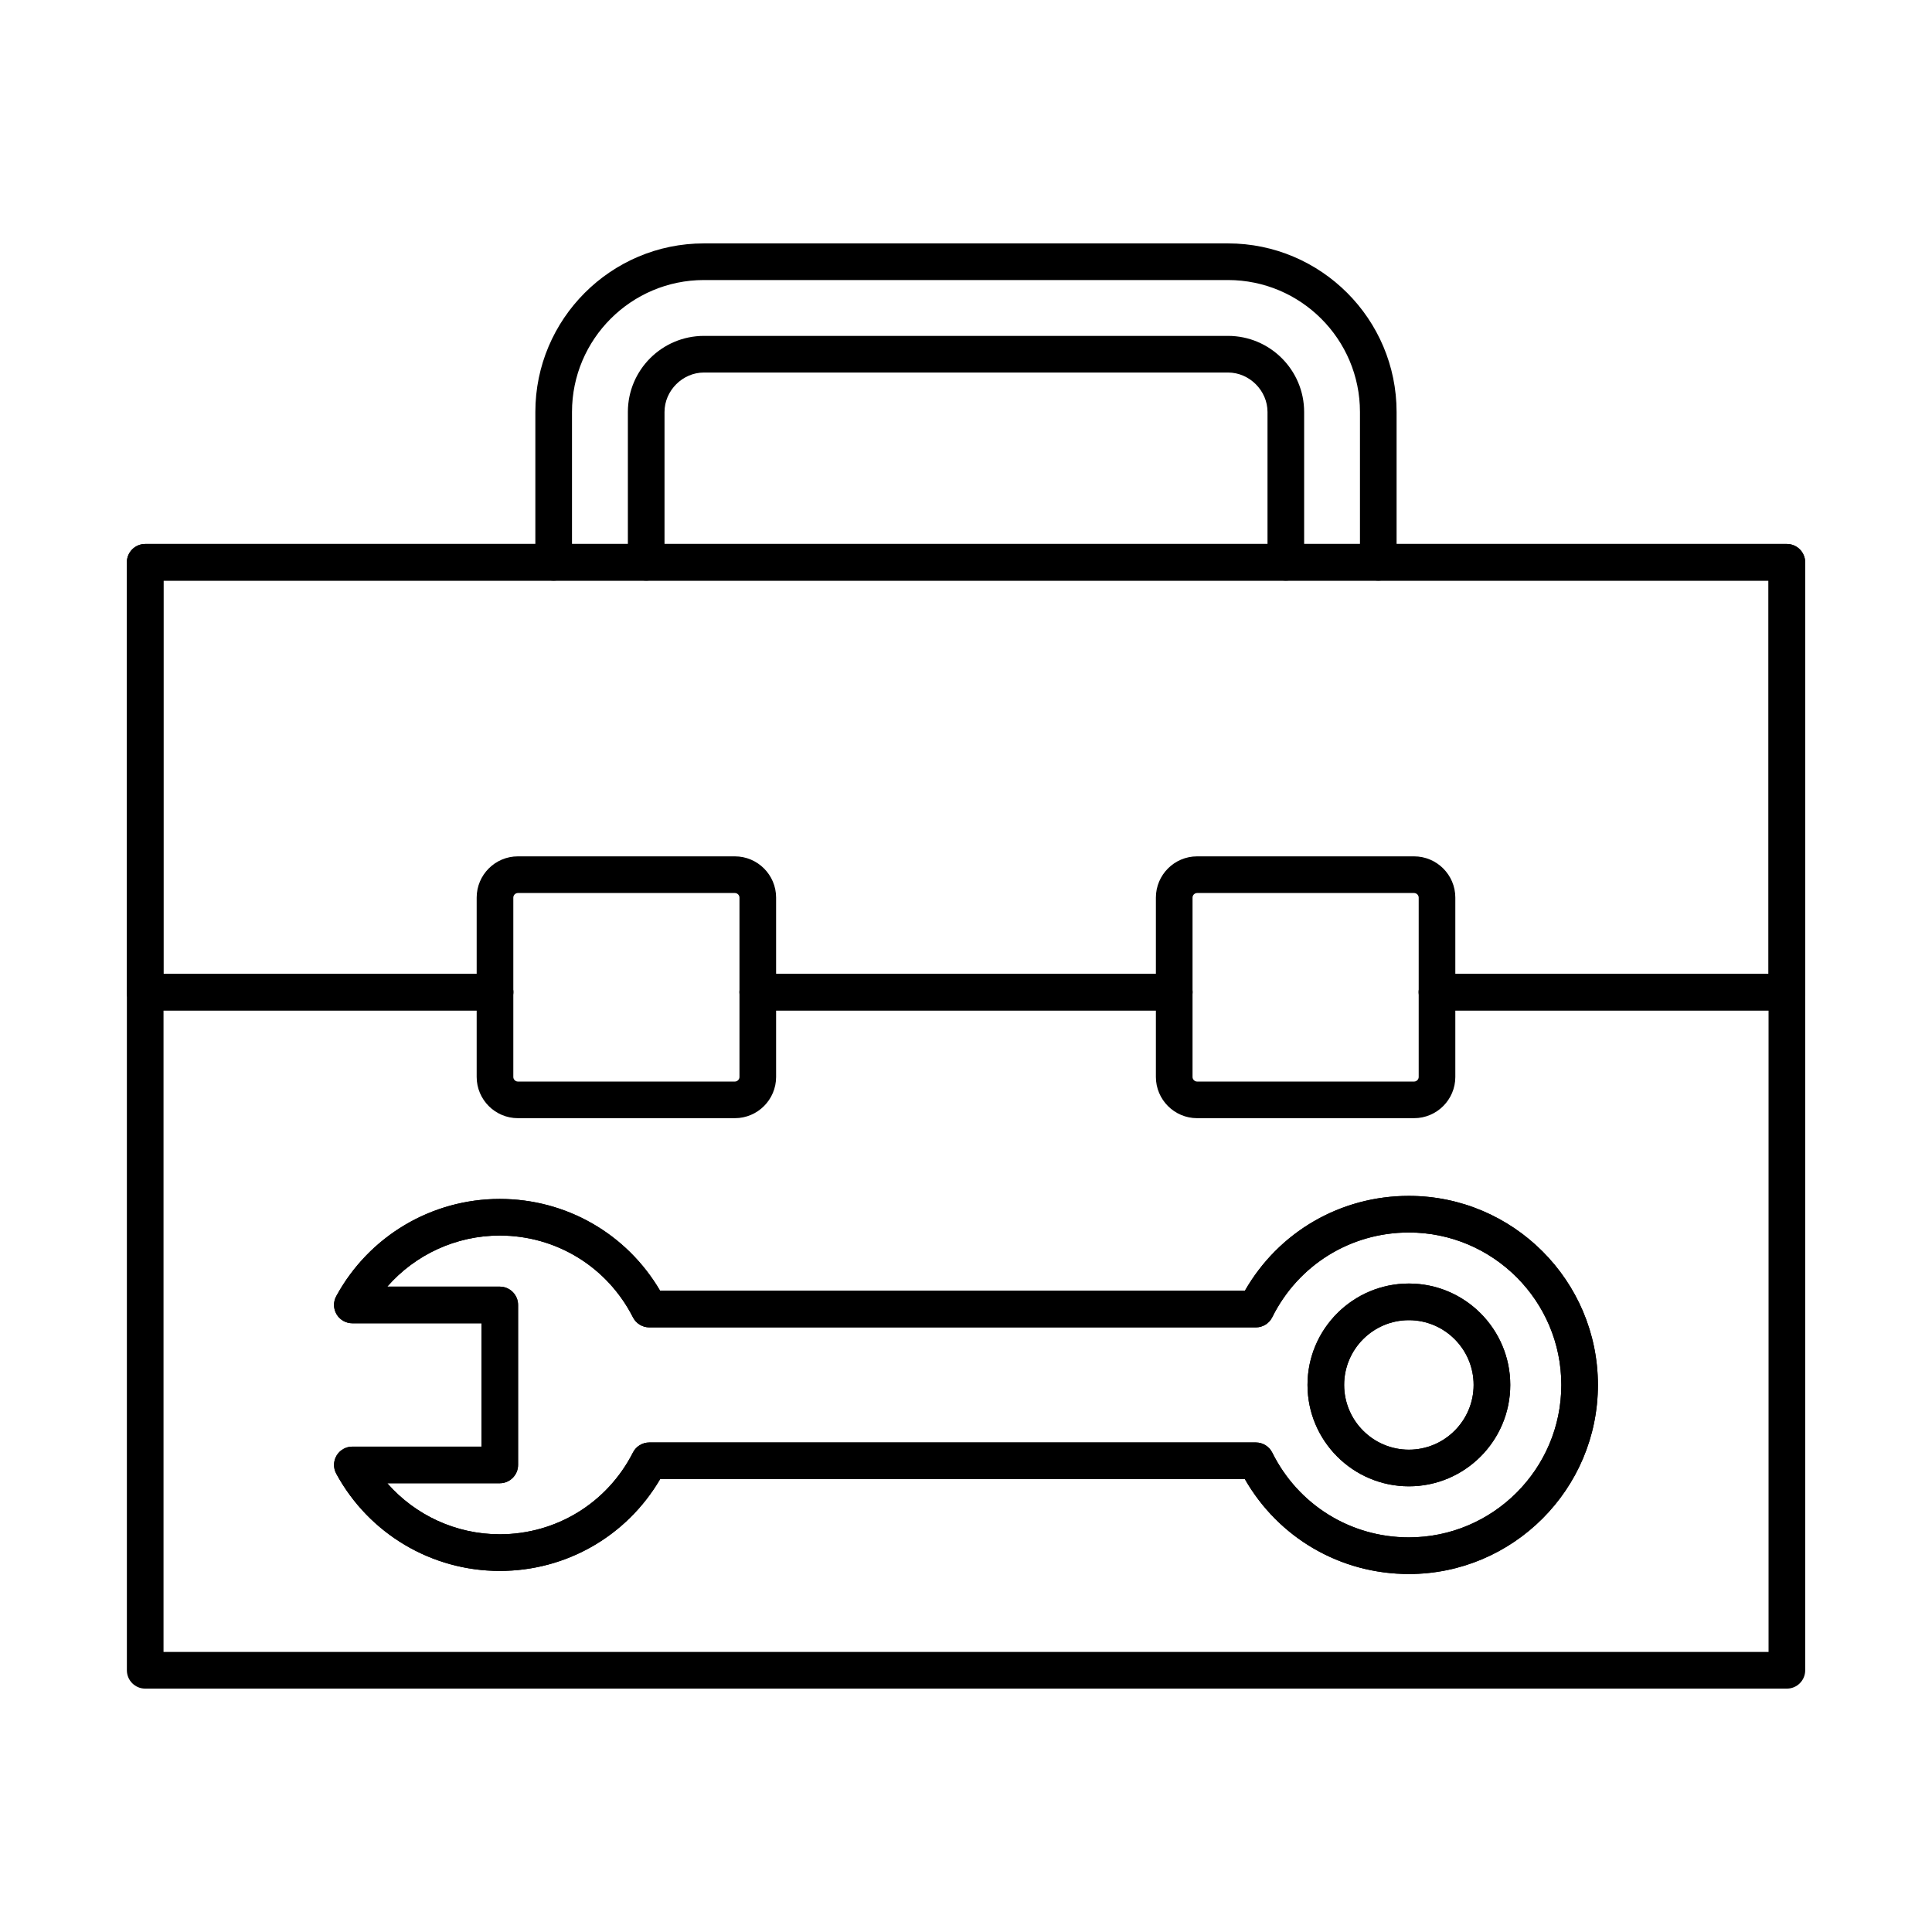
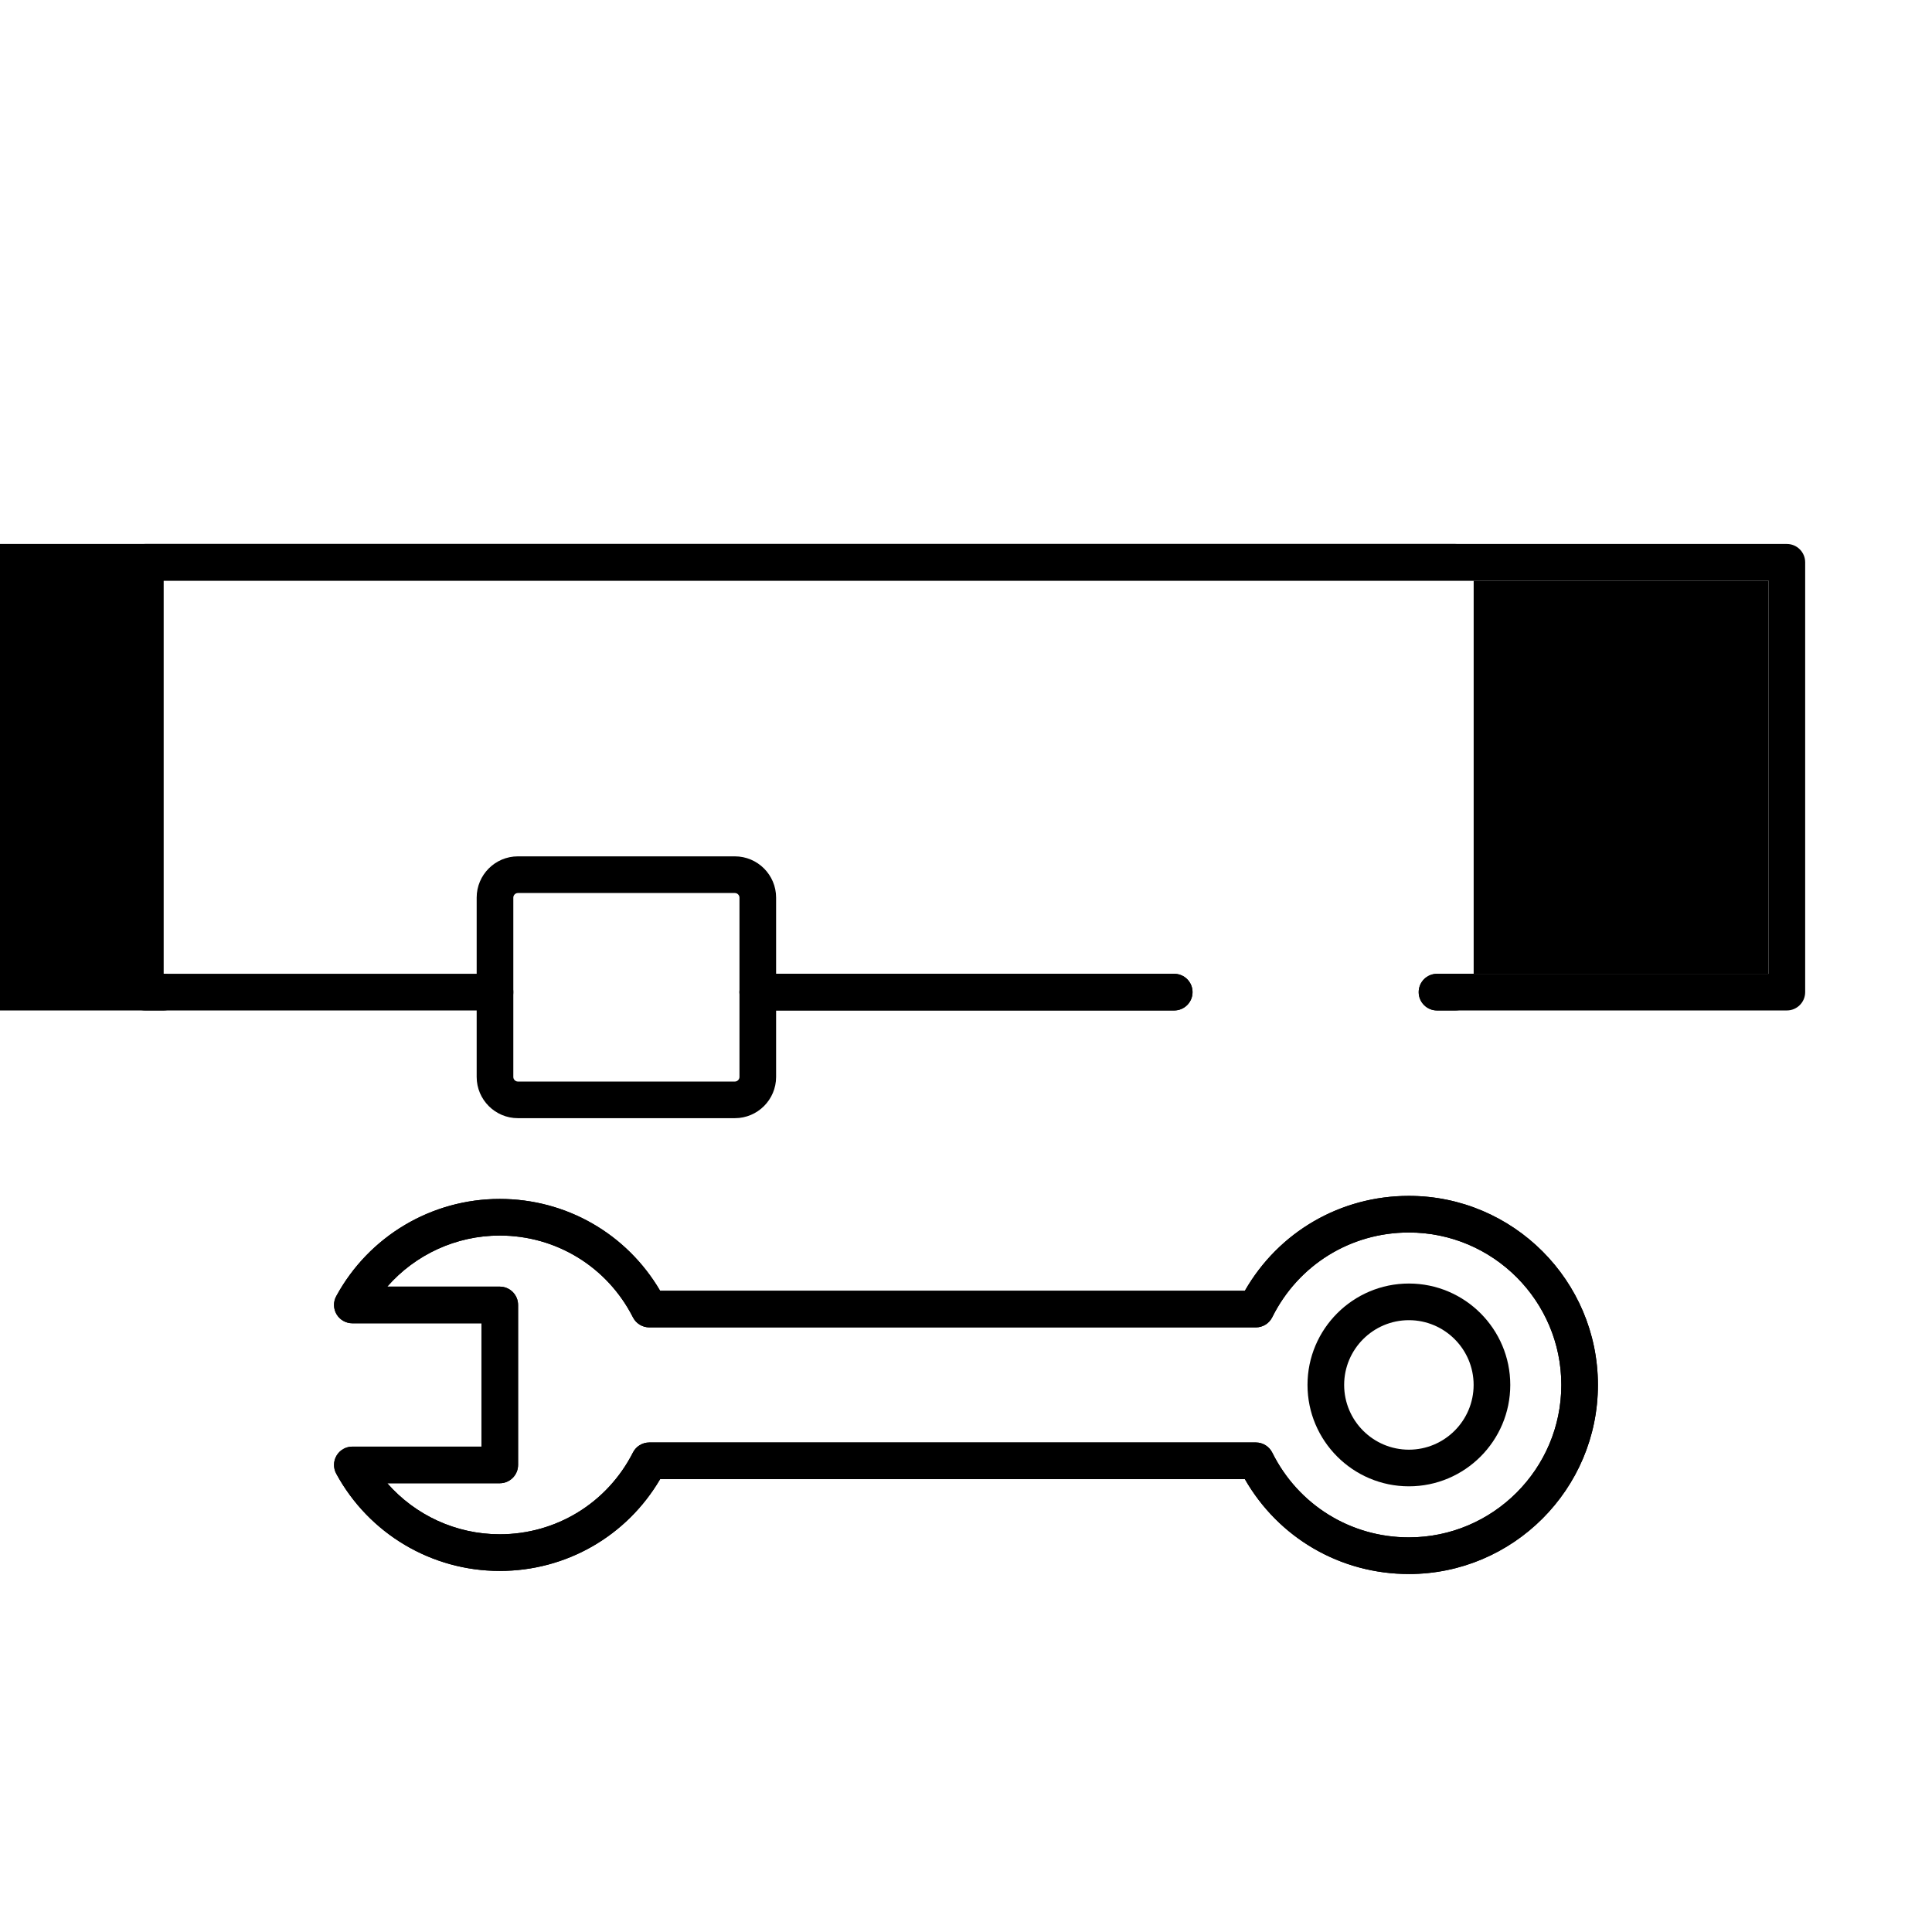
<svg xmlns="http://www.w3.org/2000/svg" fill="#000000" width="800px" height="800px" version="1.1" viewBox="144 144 512 512">
  <g fill-rule="evenodd">
    <path d="m281.25 380.66c-0.656 0-1.215 0.555-1.215 1.215v47.531c0 0.656 0.555 1.215 1.215 1.215h57.504c0.656 0 1.215-0.555 1.215-1.215v-47.531c0-0.656-0.559-1.215-1.215-1.215zm57.504 59.668h-57.504c-6.027 0-10.926-4.906-10.926-10.926v-47.531c0-6.019 4.894-10.926 10.922-10.926h57.504c6.019 0 10.926 4.906 10.926 10.926v47.531c0 6.019-4.906 10.926-10.926 10.926z" />
-     <path d="m461.25 380.66c-0.656 0-1.215 0.555-1.215 1.215v47.531c0 0.656 0.555 1.215 1.215 1.215h57.496c0.668 0 1.223-0.555 1.223-1.215v-47.531c0-0.656-0.559-1.215-1.227-1.215zm57.496 59.668h-57.496c-6.027 0-10.926-4.906-10.926-10.926v-47.531c0-6.019 4.894-10.926 10.922-10.926h57.496c6.027 0 10.934 4.906 10.934 10.926v47.531c0 6.019-4.906 10.926-10.934 10.926z" />
-     <path d="m509.26 297.87c-2.68 0-4.856-2.176-4.856-4.856v-39.832c0-19.281-15.691-34.969-34.98-34.969h-138.87c-19.281 0-34.969 15.688-34.969 34.969v39.832c0 2.68-2.176 4.856-4.856 4.856-2.688 0-4.856-2.176-4.856-4.856v-39.832c0-24.641 20.039-44.68 44.68-44.68h138.87c24.641 0 44.688 20.039 44.688 44.68v39.832c0 2.68-2.176 4.856-4.856 4.856z" />
-     <path d="m484.76 297.87c-2.68 0-4.856-2.176-4.856-4.856v-39.832c0-5.676-4.797-10.461-10.469-10.461h-138.87c-5.676 0-10.461 4.785-10.461 10.461v39.832c0 2.68-2.176 4.856-4.856 4.856-2.68 0-4.856-2.176-4.856-4.856v-39.832c0-11.129 9.043-20.168 20.168-20.168h138.87c11.129 0 20.18 9.043 20.18 20.168v39.832c0 2.68-2.176 4.856-4.856 4.856z" />
-     <path d="m617.53 591.5h-435.05c-2.68 0-4.856-2.176-4.856-4.856v-179.72c0-2.68 2.176-4.856 4.856-4.856 2.684 0 4.856 2.176 4.856 4.856v174.86h425.35v-174.86c0-2.68 2.172-4.856 4.856-4.856 2.68 0 4.856 2.176 4.856 4.856v179.72c0 2.68-2.176 4.856-4.856 4.856z" />
-     <path d="m455.18 411.78h-110.36c-2.68 0-4.856-2.176-4.856-4.856s2.176-4.856 4.856-4.856h110.36c2.68 0 4.856 2.176 4.856 4.856s-2.176 4.856-4.856 4.856zm162.35 0h-92.707c-2.68 0-4.856-2.176-4.856-4.856s2.176-4.856 4.856-4.856h87.852v-104.2h-425.35v104.2h87.852c2.68 0 4.856 2.176 4.856 4.856s-2.176 4.856-4.856 4.856h-92.703c-2.68 0-4.856-2.176-4.856-4.856v-113.91c0-2.68 2.176-4.856 4.856-4.856h435.06c2.68 0 4.856 2.176 4.856 4.856v113.91c0 2.68-2.176 4.856-4.856 4.856z" />
+     <path d="m455.18 411.78h-110.36c-2.68 0-4.856-2.176-4.856-4.856s2.176-4.856 4.856-4.856h110.36c2.68 0 4.856 2.176 4.856 4.856s-2.176 4.856-4.856 4.856zm162.35 0h-92.707c-2.68 0-4.856-2.176-4.856-4.856s2.176-4.856 4.856-4.856h87.852v-104.2h-425.35v104.2c2.68 0 4.856 2.176 4.856 4.856s-2.176 4.856-4.856 4.856h-92.703c-2.68 0-4.856-2.176-4.856-4.856v-113.91c0-2.68 2.176-4.856 4.856-4.856h435.06c2.68 0 4.856 2.176 4.856 4.856v113.91c0 2.68-2.176 4.856-4.856 4.856z" />
    <path d="m455.18 411.78h-110.36c-2.68 0-4.856-2.176-4.856-4.856s2.176-4.856 4.856-4.856h110.36c2.68 0 4.856 2.176 4.856 4.856s-2.176 4.856-4.856 4.856zm162.35 0h-92.707c-2.68 0-4.856-2.176-4.856-4.856s2.176-4.856 4.856-4.856h87.852v-104.2h-425.35v104.2h87.852c2.68 0 4.856 2.176 4.856 4.856s-2.176 4.856-4.856 4.856h-92.703c-2.68 0-4.856-2.176-4.856-4.856v-113.91c0-2.68 2.176-4.856 4.856-4.856h435.06c2.68 0 4.856 2.176 4.856 4.856v113.91c0 2.68-2.176 4.856-4.856 4.856z" />
    <path d="m316.07 526.27h160.75c1.84 0 3.519 1.043 4.34 2.691 6.891 13.848 20.758 22.457 36.203 22.457 22.273 0 40.402-18.129 40.402-40.402 0.004-22.273-18.125-40.391-40.402-40.391-15.445 0-29.312 8.598-36.203 22.445-0.816 1.66-2.5 2.699-4.34 2.699h-160.75c-1.828 0-3.5-1.031-4.332-2.66-6.797-13.371-20.32-21.676-35.301-21.676-11.559 0-22.375 5.039-29.809 13.535h29.812c2.68 0 4.856 2.164 4.856 4.856v42.395c0 2.68-2.176 4.856-4.856 4.856h-29.809c7.434 8.496 18.246 13.523 29.809 13.523 14.98 0 28.504-8.305 35.301-21.676 0.828-1.629 2.5-2.652 4.332-2.652zm201.29 34.859c-18.137 0-34.527-9.559-43.457-25.145h-154.96c-8.84 15.082-24.863 24.328-42.504 24.328-18.086 0-34.684-9.871-43.332-25.773-0.816-1.508-0.777-3.328 0.09-4.793 0.879-1.477 2.469-2.379 4.18-2.379h34.211v-32.684h-34.211c-1.711 0-3.297-0.91-4.18-2.375-0.871-1.477-0.91-3.297-0.09-4.805 8.648-15.891 25.246-25.773 43.332-25.773 17.645 0 33.664 9.254 42.504 24.336h154.96c8.934-15.586 25.316-25.145 43.453-25.145 27.625 0 50.109 22.477 50.109 50.102 0 27.633-22.484 50.109-50.109 50.109z" />
    <path d="m316.07 526.27h160.75c1.84 0 3.519 1.043 4.34 2.691 6.891 13.848 20.758 22.457 36.203 22.457 22.273 0 40.402-18.129 40.402-40.402 0-22.273-18.125-40.391-40.402-40.391-15.445 0-29.312 8.598-36.203 22.445-0.816 1.66-2.5 2.699-4.34 2.699h-160.75c-1.828 0-3.5-1.031-4.332-2.66-6.797-13.371-20.32-21.676-35.301-21.676-11.559 0-22.375 5.039-29.809 13.535h29.812c2.68 0 4.856 2.164 4.856 4.856v42.395c0 2.68-2.176 4.856-4.856 4.856h-29.809c7.434 8.496 18.246 13.523 29.809 13.523 14.98 0 28.504-8.305 35.301-21.676 0.828-1.629 2.5-2.652 4.332-2.652zm201.29 34.859c-18.137 0-34.527-9.559-43.457-25.145h-154.96c-8.84 15.082-24.863 24.328-42.504 24.328-18.086 0-34.684-9.871-43.332-25.773-0.816-1.508-0.777-3.328 0.09-4.793 0.879-1.477 2.469-2.379 4.18-2.379h34.211v-32.684h-34.211c-1.711 0-3.297-0.91-4.18-2.375-0.871-1.477-0.91-3.297-0.09-4.805 8.648-15.891 25.246-25.773 43.332-25.773 17.645 0 33.664 9.254 42.504 24.336h154.96c8.934-15.586 25.316-25.145 43.453-25.145 27.625 0 50.109 22.477 50.109 50.102 0 27.633-22.484 50.109-50.109 50.109z" />
    <path d="m517.37 493.86c-9.457 0-17.156 7.699-17.156 17.156 0 9.469 7.699 17.164 17.156 17.164 9.457 0 17.156-7.699 17.156-17.164 0-9.457-7.699-17.156-17.152-17.156zm0 44.031c-14.82 0-26.867-12.059-26.867-26.875 0-14.809 12.047-26.867 26.867-26.867 14.82 0 26.867 12.059 26.867 26.867 0 14.82-12.047 26.875-26.863 26.875z" />
-     <path d="m517.37 493.86c-9.457 0-17.156 7.699-17.156 17.156 0 9.469 7.699 17.164 17.156 17.164 9.457 0 17.156-7.699 17.156-17.164 0-9.457-7.699-17.156-17.152-17.156zm0 44.031c-14.82 0-26.867-12.059-26.867-26.875 0-14.809 12.047-26.867 26.867-26.867 14.82 0 26.867 12.059 26.867 26.867 0 14.82-12.047 26.875-26.863 26.875z" />
  </g>
</svg>